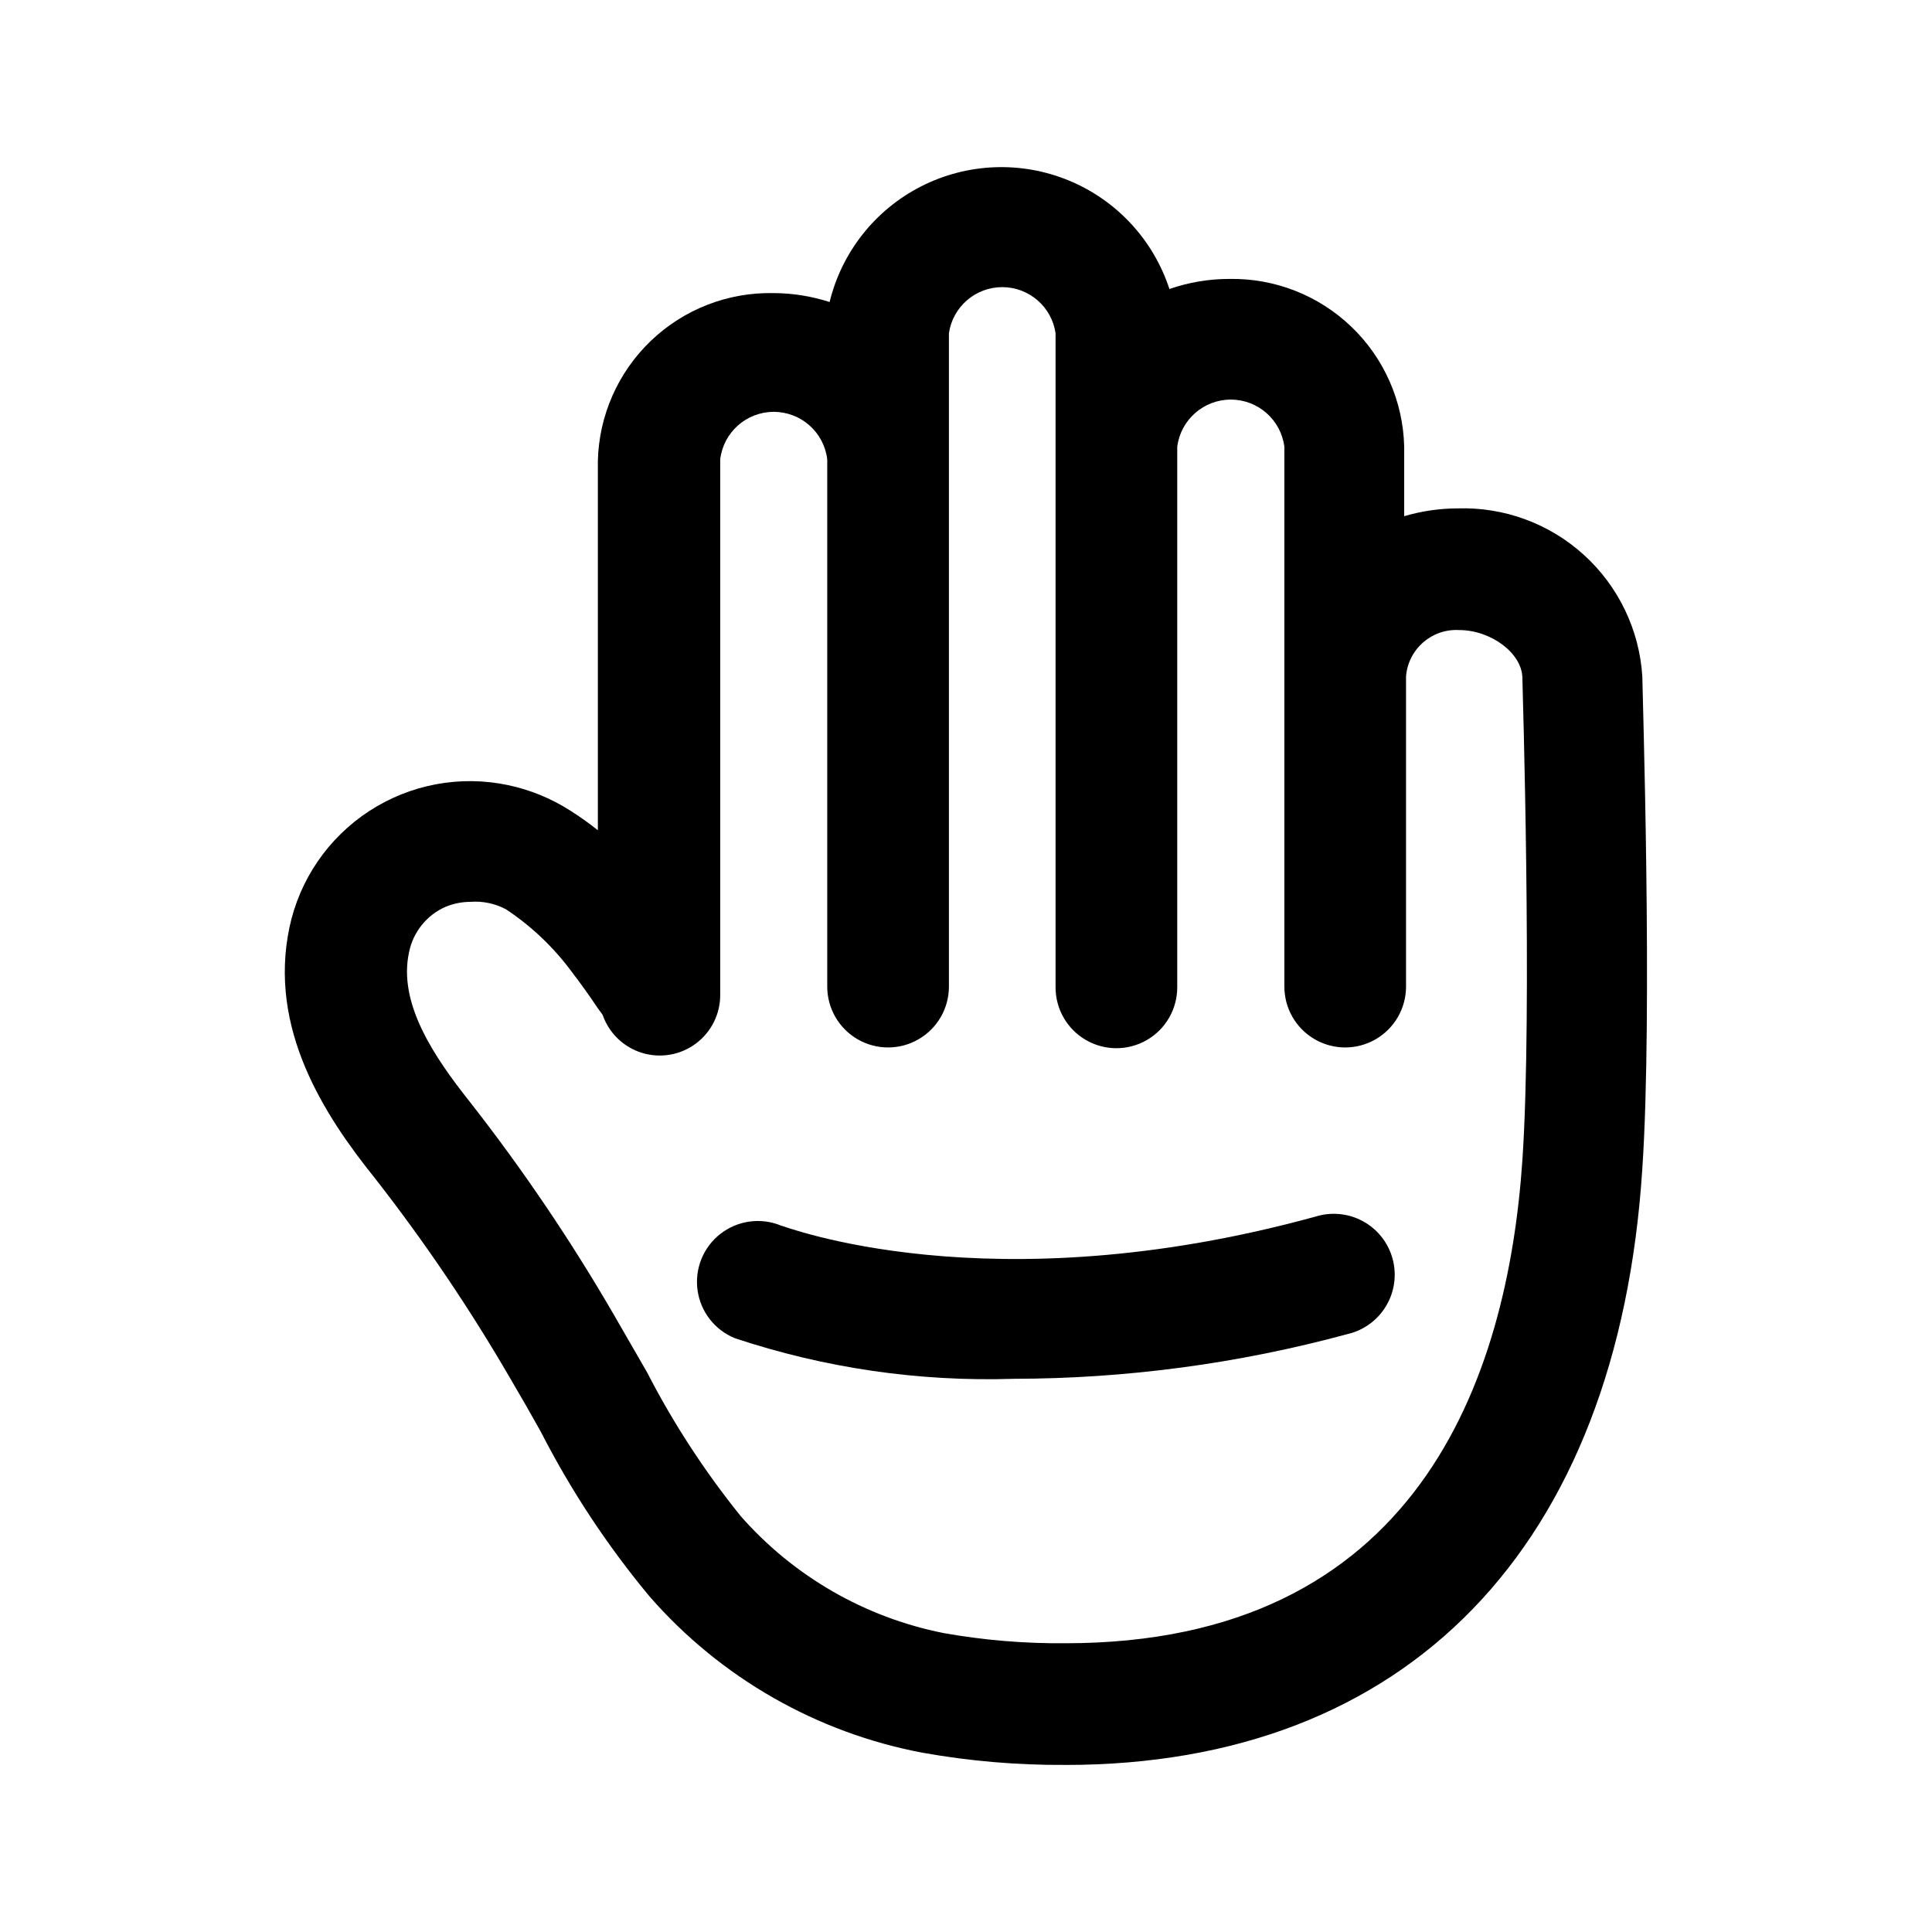
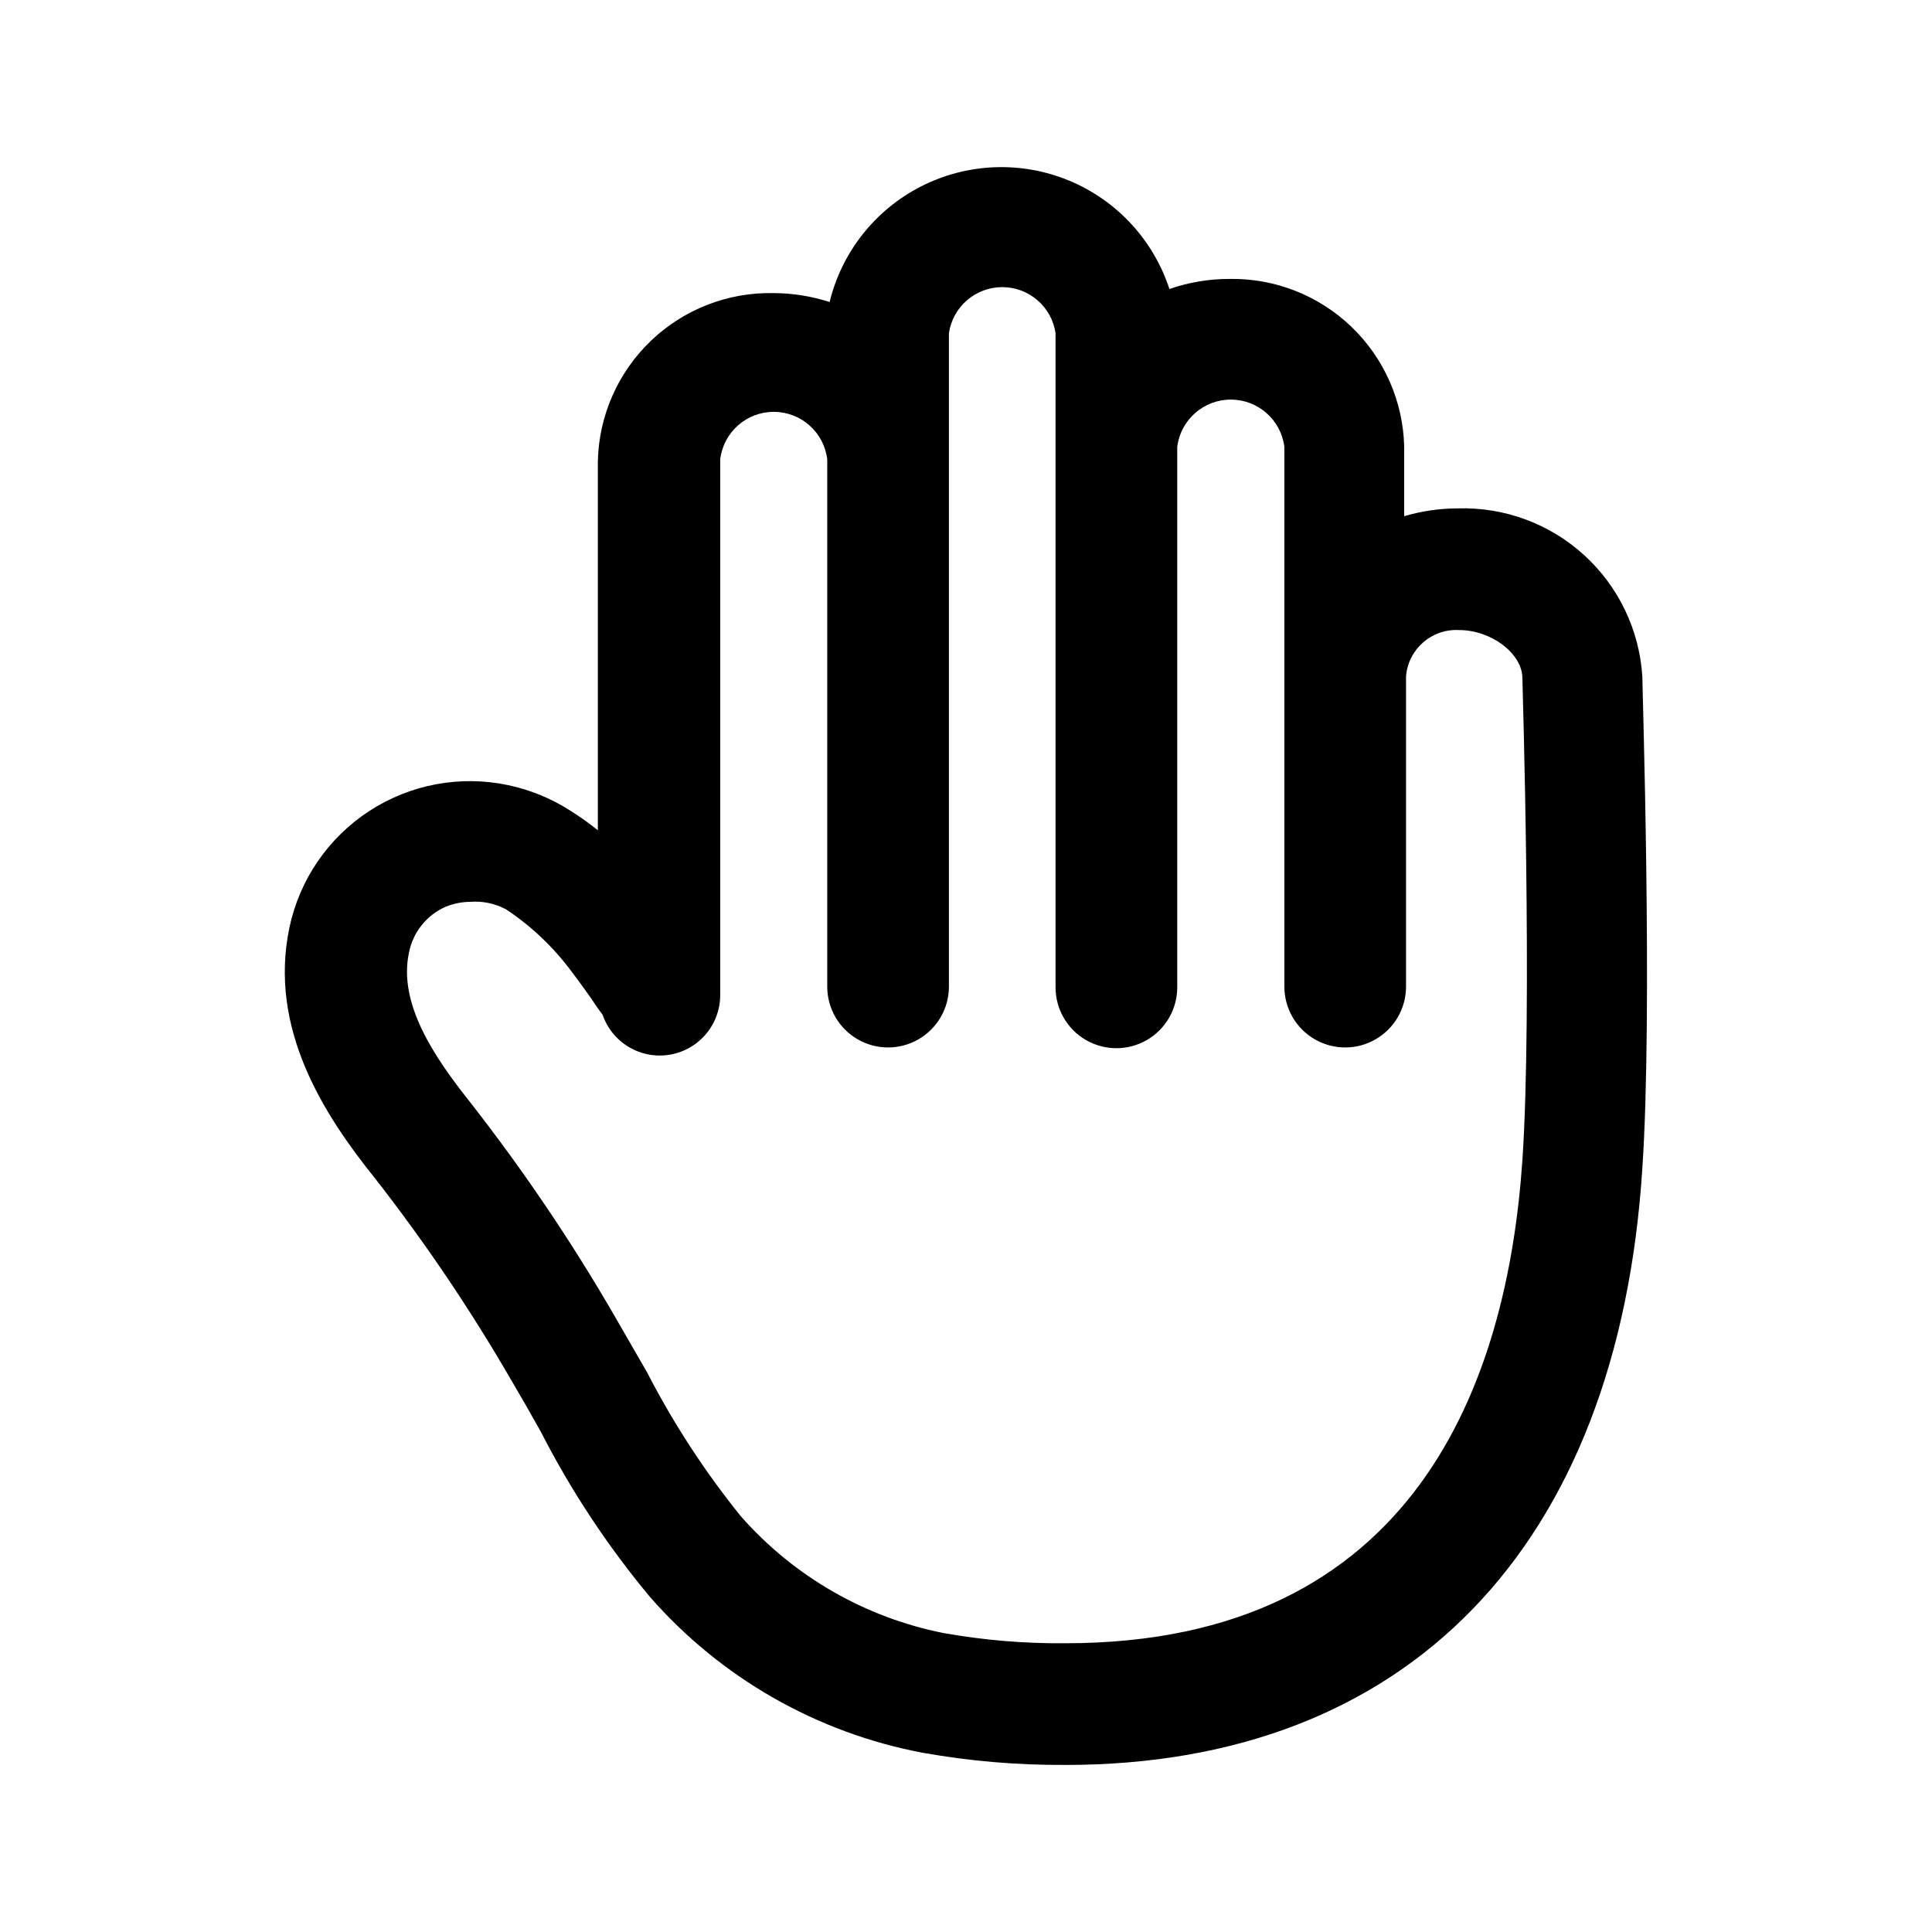
<svg xmlns="http://www.w3.org/2000/svg" fill="#000000" width="800px" height="800px" version="1.1" viewBox="144 144 512 512">
  <g>
    <path d="m426.3 611.72c-12.668 0.078-25.312-1-37.785-3.223-28.074-5.293-53.555-19.867-72.348-41.387-11.195-13.453-20.867-28.102-28.844-43.68-2.695-4.836-5.391-9.547-8.188-14.281v-0.004c-10.703-18.43-22.652-36.102-35.77-52.898-13.551-16.852-28.266-39.648-22.672-66.402 2.668-12.695 10.273-23.812 21.141-30.898 10.867-7.086 24.105-9.566 36.797-6.887 5.824 1.23 11.379 3.5 16.402 6.699 2.566 1.613 5.035 3.371 7.406 5.266v-97.867c0.289-12.051 5.344-23.5 14.051-31.836 8.711-8.34 20.371-12.887 32.426-12.648 5.07 0.004 10.109 0.805 14.938 2.367 3.238-13.289 12.125-24.496 24.324-30.684s26.492-6.734 39.129-1.5c12.637 5.234 22.352 15.73 26.602 28.734 5.078-1.766 10.418-2.668 15.793-2.672 12.051-0.238 23.703 4.312 32.406 12.652 8.703 8.336 13.742 19.785 14.02 31.832v18.391c4.574-1.352 9.316-2.047 14.082-2.066 12.355-0.41 24.383 4.008 33.535 12.316 9.152 8.312 14.707 19.859 15.488 32.195 0 3.125 2.797 89.098 0 130.49-6.449 100.38-62.348 158-152.93 158zm-157.69-228.73v0.004c-2.211 0.02-4.398 0.453-6.449 1.285-5.059 2.188-8.715 6.731-9.773 12.141-2.898 13.453 6.551 27.531 16.121 39.574 14.059 17.965 26.855 36.887 38.289 56.629l8.613 14.938h0.004c6.981 13.57 15.328 26.391 24.914 38.266 14.027 15.945 32.922 26.824 53.754 30.957 10.641 1.891 21.438 2.793 32.246 2.695 92.953 0 117.14-69.551 121.12-128.02 2.695-39.648 0-126.84 0-127.69 0-6.648-8.363-12.797-16.75-12.797l-0.004 0.004c-7.25-0.422-13.504 5.027-14.082 12.266v82.223c0 5.762-3.074 11.082-8.062 13.961-4.988 2.883-11.133 2.883-16.121 0-4.988-2.879-8.059-8.199-8.059-13.961v-143.06c-0.906-7.148-6.988-12.508-14.195-12.508s-13.289 5.359-14.195 12.508v143.26c0 5.758-3.074 11.082-8.062 13.961-4.988 2.879-11.133 2.879-16.121 0-4.988-2.879-8.062-8.203-8.062-13.961v-173.36c-1.027-7.012-7.043-12.211-14.129-12.211-7.09 0-13.105 5.199-14.133 12.211v173.16c0 5.762-3.074 11.082-8.062 13.961-4.988 2.883-11.133 2.883-16.121 0-4.988-2.879-8.062-8.199-8.062-13.961v-139.73c-0.855-7.184-6.949-12.59-14.18-12.59-7.234 0-13.324 5.406-14.184 12.59v141.82c0.047 5.109-2.344 9.938-6.441 12.992-4.094 3.059-9.402 3.977-14.289 2.473-4.883-1.5-8.758-5.242-10.43-10.074l-1.41-1.941c-2.141-3.223-4.41-6.348-6.777-9.473v0.004c-4.793-6.488-10.684-12.09-17.406-16.551-2.91-1.555-6.207-2.246-9.496-1.988z" />
-     <path d="m412.59 509.4c-25.055 0.797-50.051-2.844-73.832-10.758-5.34-2.168-9.113-7.019-9.902-12.727s1.523-11.402 6.07-14.938c4.547-3.539 10.637-4.383 15.973-2.211 0.555 0 55.043 21.488 141.77-2.367 4.191-1.305 8.734-0.848 12.582 1.27 3.848 2.117 6.664 5.711 7.809 9.949 1.141 4.238 0.504 8.762-1.758 12.523-2.266 3.762-5.965 6.441-10.246 7.418-28.84 7.82-58.586 11.801-88.469 11.84z" />
  </g>
</svg>